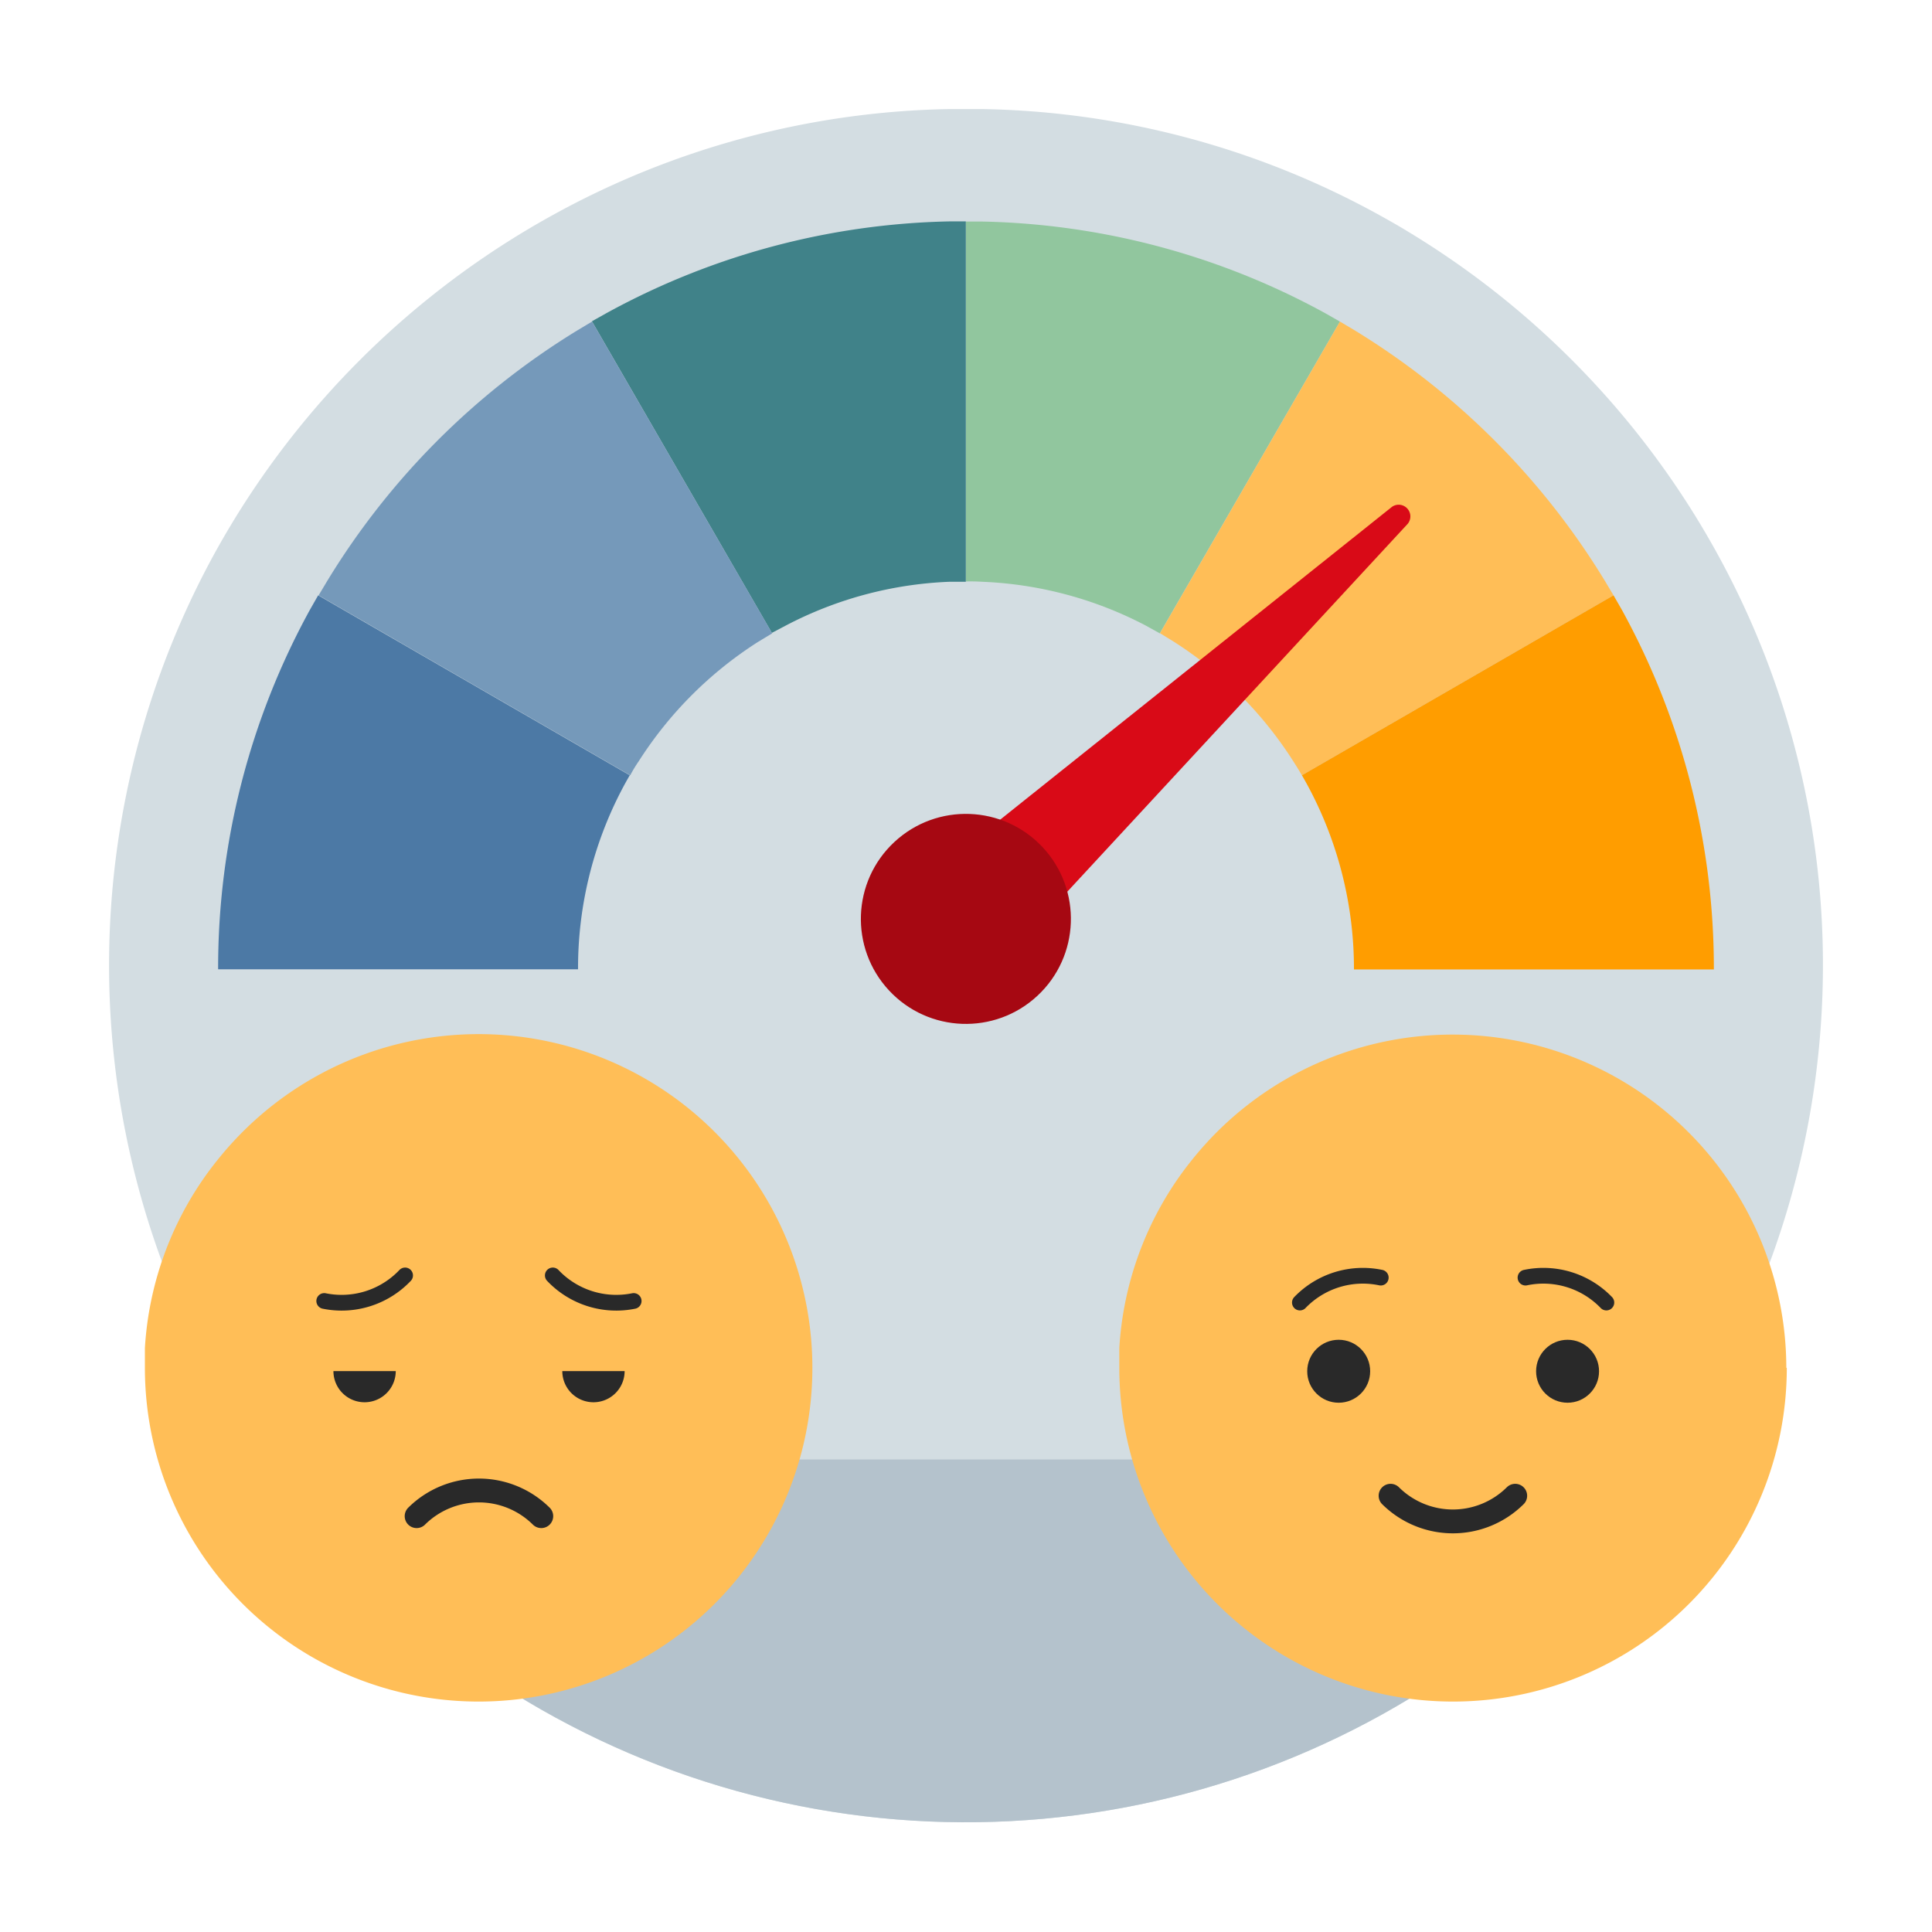
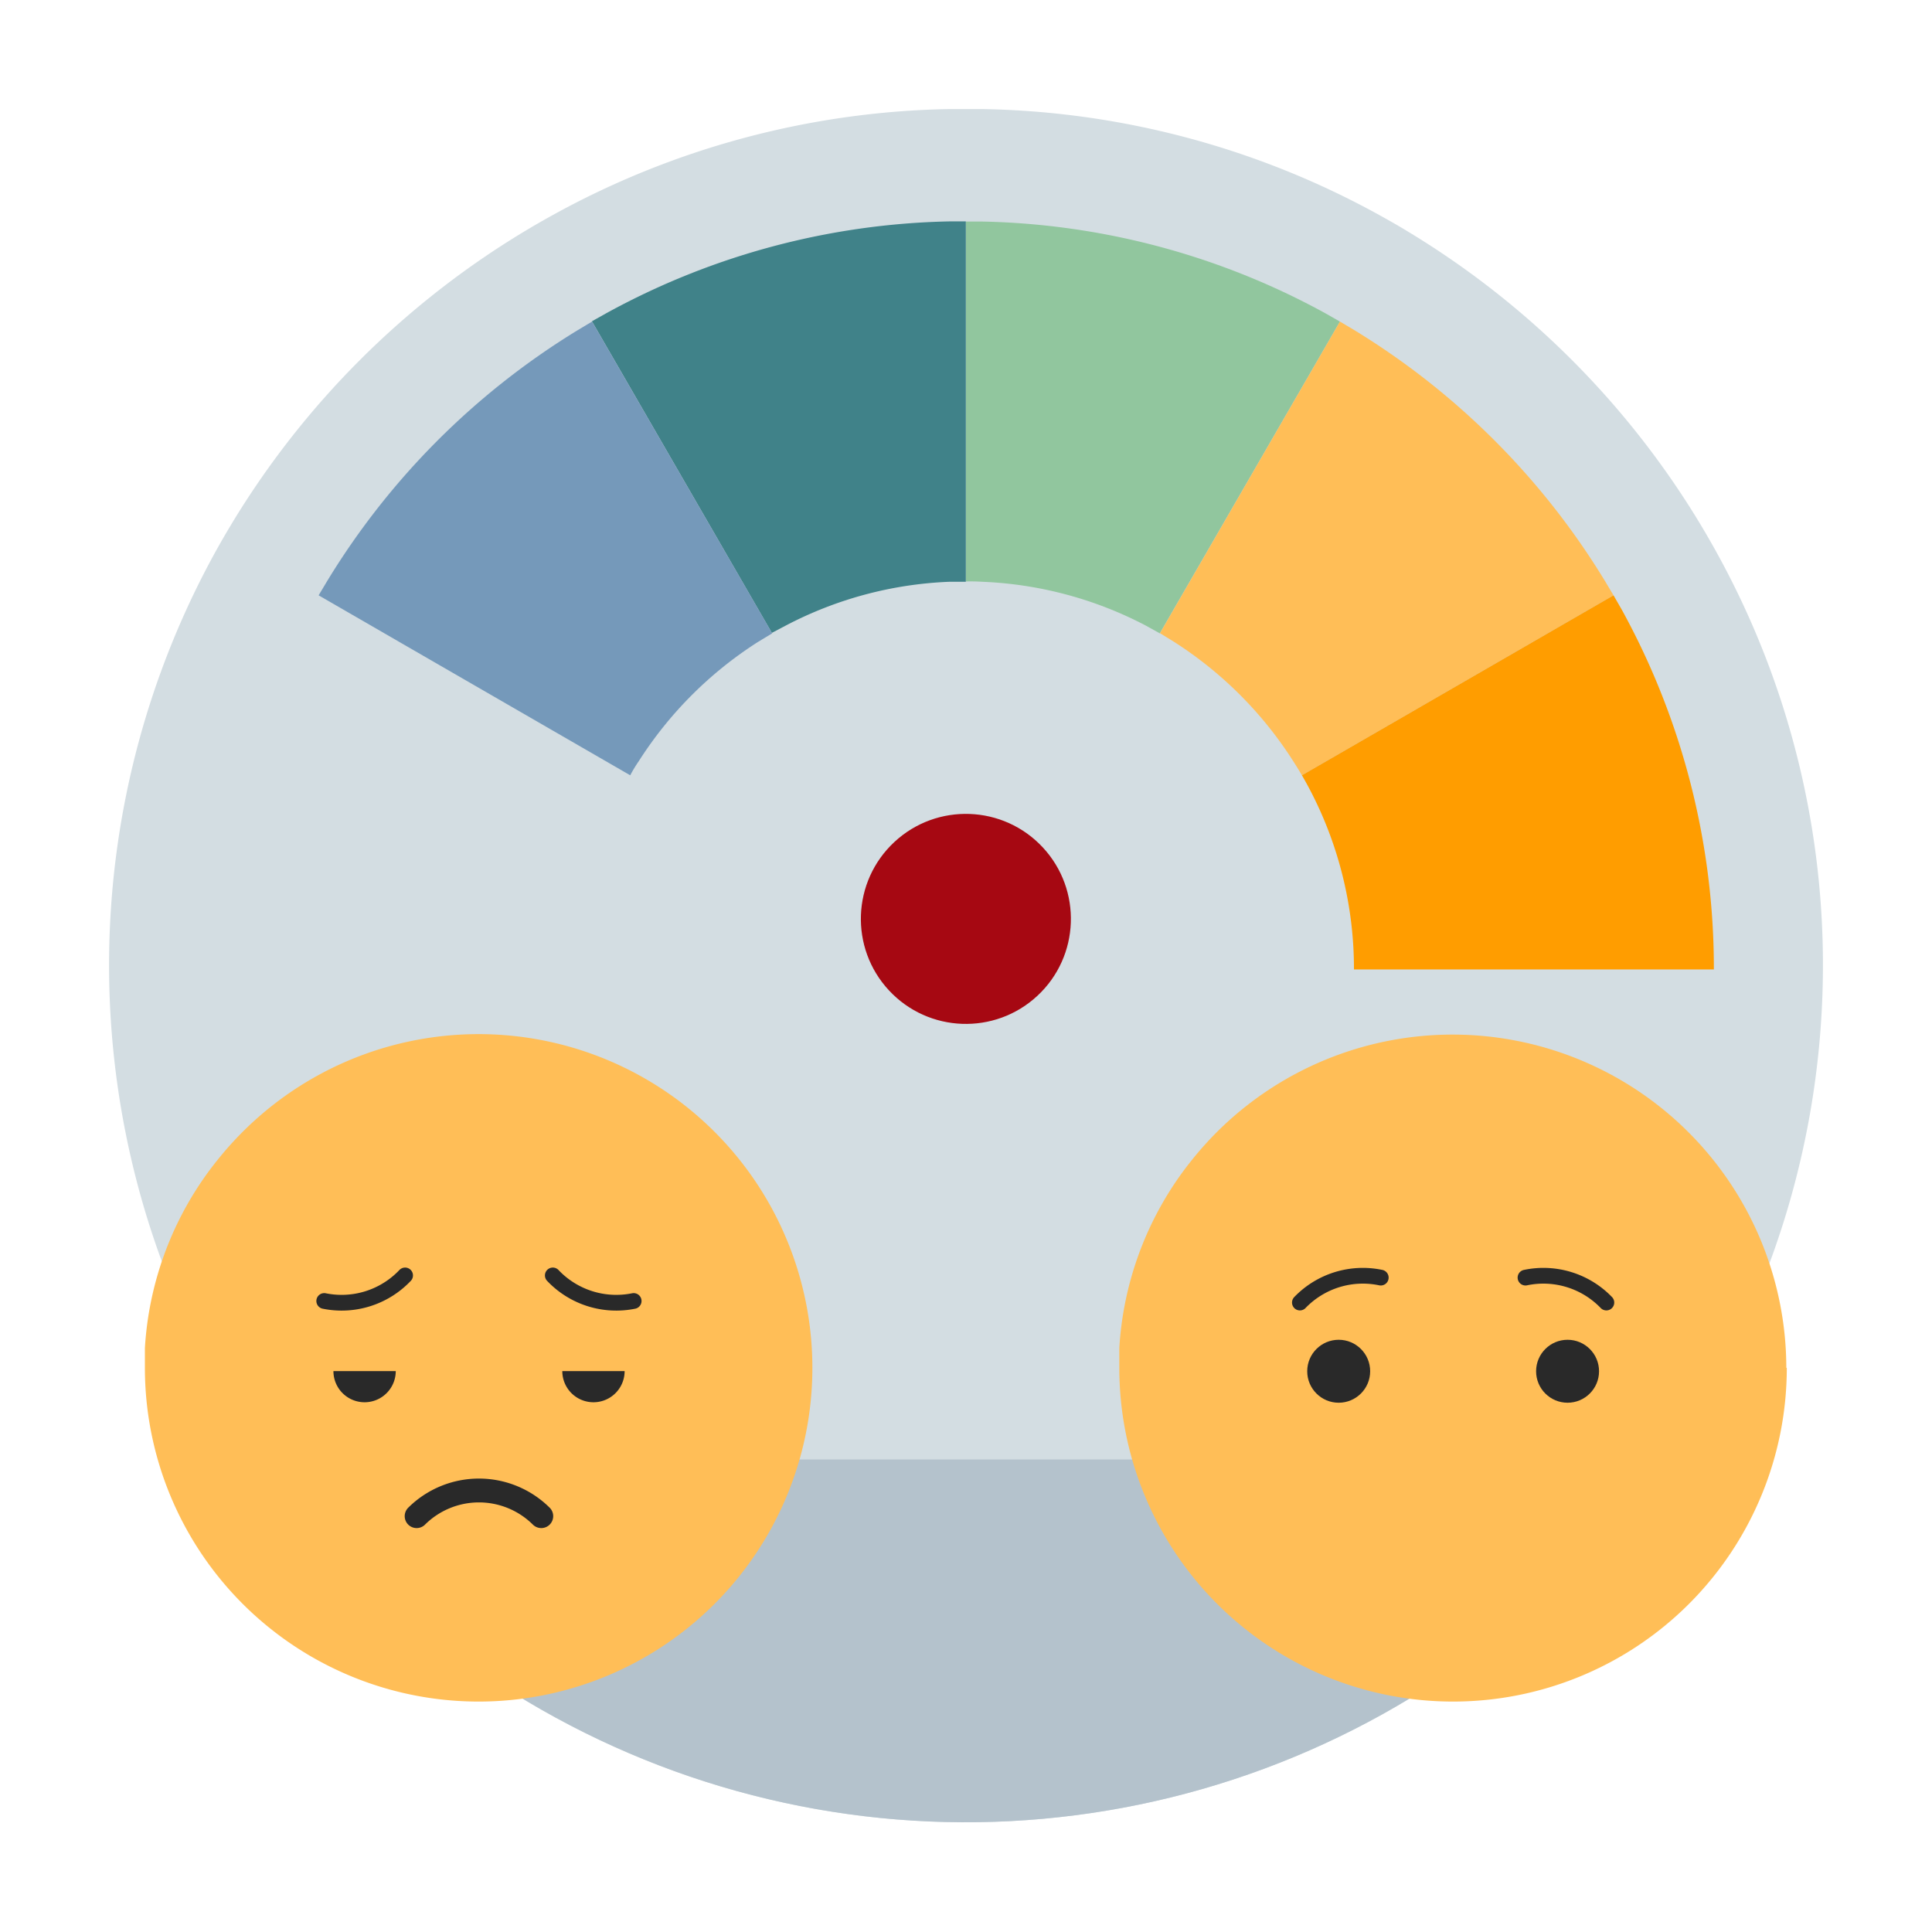
<svg xmlns="http://www.w3.org/2000/svg" id="design" viewBox="0 0 124 124">
  <defs>
    <style>.cls-1,.cls-14,.cls-15{fill:none;}.cls-2{fill:#d3dde2;}.cls-3{clip-path:url(#clip-path);}.cls-4{clip-path:url(#clip-path-2);}.cls-5{fill:#b4c2cc;}.cls-6{fill:#91c69e;}.cls-7{fill:#ffbe57;}.cls-8{fill:#408289;}.cls-9{fill:#7599ba;}.cls-10{fill:#ff9d00;}.cls-11{fill:#4c79a5;}.cls-12{fill:#d90a17;}.cls-13{fill:#a60812;}.cls-14,.cls-15{stroke:#292929;stroke-linecap:round;}.cls-14{stroke-linejoin:round;stroke-width:1.01px;}.cls-15{stroke-miterlimit:10;stroke-width:1.53px;}.cls-16{fill:#292929;}</style>
    <clipPath id="clip-path">
      <path d="M0 0h124v124H0z" class="cls-1" />
    </clipPath>
    <clipPath id="clip-path-2">
      <path d="M117 62A55 55 0 1 1 13.82 35.43q.52-.94 1.07-1.85a55.28 55.28 0 0 1 18.67-18.67q.91-.55 1.85-1.07A54.65 54.65 0 0 1 60.92 7h2.14a54.67 54.67 0 0 1 25.5 6.82c.63.35 1.25.7 1.85 1.07a55.28 55.28 0 0 1 18.67 18.67q.55.91 1.07 1.85A54.72 54.72 0 0 1 117 62z" class="cls-2" />
    </clipPath>
  </defs>
  <g class="cls-3">
    <path d="M117 62A55 55 0 1 1 13.82 35.43q.52-.94 1.07-1.85a55.28 55.28 0 0 1 18.67-18.67q.91-.55 1.85-1.07A54.65 54.65 0 0 1 60.92 7h2.14a54.67 54.67 0 0 1 25.5 6.82c.63.35 1.25.7 1.85 1.07a55.28 55.28 0 0 1 18.67 18.67q.55.91 1.07 1.85A54.72 54.72 0 0 1 117 62z" class="cls-2" />
    <path d="M-.01 93.67h124v30.61h-124z" class="cls-4 cls-5" />
    <path d="M63.06 37.34a24.73 24.73 0 0 1 10.44 2.79l.94.52L86 20.64l-.93-.53a47.77 47.77 0 0 0-22-5.89H62v23.1c.35-.01.7 0 1.06.02z" class="cls-6" />
    <path d="M75.36 41.2A25.05 25.05 0 0 1 83 48.85q.29.45.56.91l20-11.55-.55-.92a48.25 48.25 0 0 0-16.1-16.11l-.91-.54-11.55 20z" class="cls-7" />
    <path d="M50.47 40.13a24.69 24.69 0 0 1 10.45-2.79h1.07V14.21h-1.07a47.75 47.75 0 0 0-22 5.89l-.93.52 11.55 20z" class="cls-8" />
    <path d="M41 48.85a25.05 25.05 0 0 1 7.65-7.65l.91-.55L38 20.64l-.92.55A48.25 48.25 0 0 0 21 37.29l-.55.92 20 11.55q.24-.46.55-.91z" class="cls-9" />
    <path d="M103.56 38.21l-20 11.55q.27.46.52.94a24.76 24.76 0 0 1 2.82 11.52H110a47.77 47.77 0 0 0-5.9-23.07z" class="cls-10" />
-     <path d="M40.42 49.76l-20-11.55-.53.93A47.77 47.77 0 0 0 14 62.21h23.1a24.76 24.76 0 0 1 2.8-11.51q.25-.48.52-.94z" class="cls-11" />
-     <path d="M89.34 32.53l-29.81 23.8 4.91 5.29 25.91-28a.75.75 0 0 0-1.01-1.09z" class="cls-12" />
    <circle cx="61.99" cy="58.97" r="6.74" class="cls-13" transform="rotate(-42.91 62 58.97)" />
    <path d="M114.68 87.79a21.42 21.42 0 1 1-42.84 0v-1.27a21.28 21.28 0 0 1 4.06-11.29q.27-.37.56-.73a21.7 21.7 0 0 1 1.64-1.84 21.42 21.42 0 0 1 36.55 15.13z" class="cls-7" />
    <path d="M83.43 83.6a5.61 5.61 0 0 1 5.19-1.6M103.1 83.6a5.61 5.61 0 0 0-5.19-1.6" class="cls-14" />
-     <path d="M89.25 96a5.68 5.68 0 0 0 8 0" class="cls-15" />
    <circle cx="85.92" cy="88.01" r="2.02" class="cls-16" />
    <circle cx="100.61" cy="88.01" r="2.02" class="cls-16" />
    <path d="M52.14 87.79a21.42 21.42 0 1 1-42.84 0v-1.27a21.28 21.28 0 0 1 4.06-11.29q.27-.37.56-.73a21.7 21.7 0 0 1 1.64-1.84 21.42 21.42 0 0 1 36.58 15.13z" class="cls-7" />
    <path d="M26 81.86a5.61 5.61 0 0 1-5.19 1.64M35.48 81.86a5.61 5.61 0 0 0 5.19 1.64" class="cls-14" />
    <path d="M40.09 88a2 2 0 0 1-4 0zM25.4 88a2 2 0 1 1-4 0z" class="cls-16" />
    <path d="M34.74 97.31a5.68 5.68 0 0 0-8 0" class="cls-15" />
  </g>
</svg>